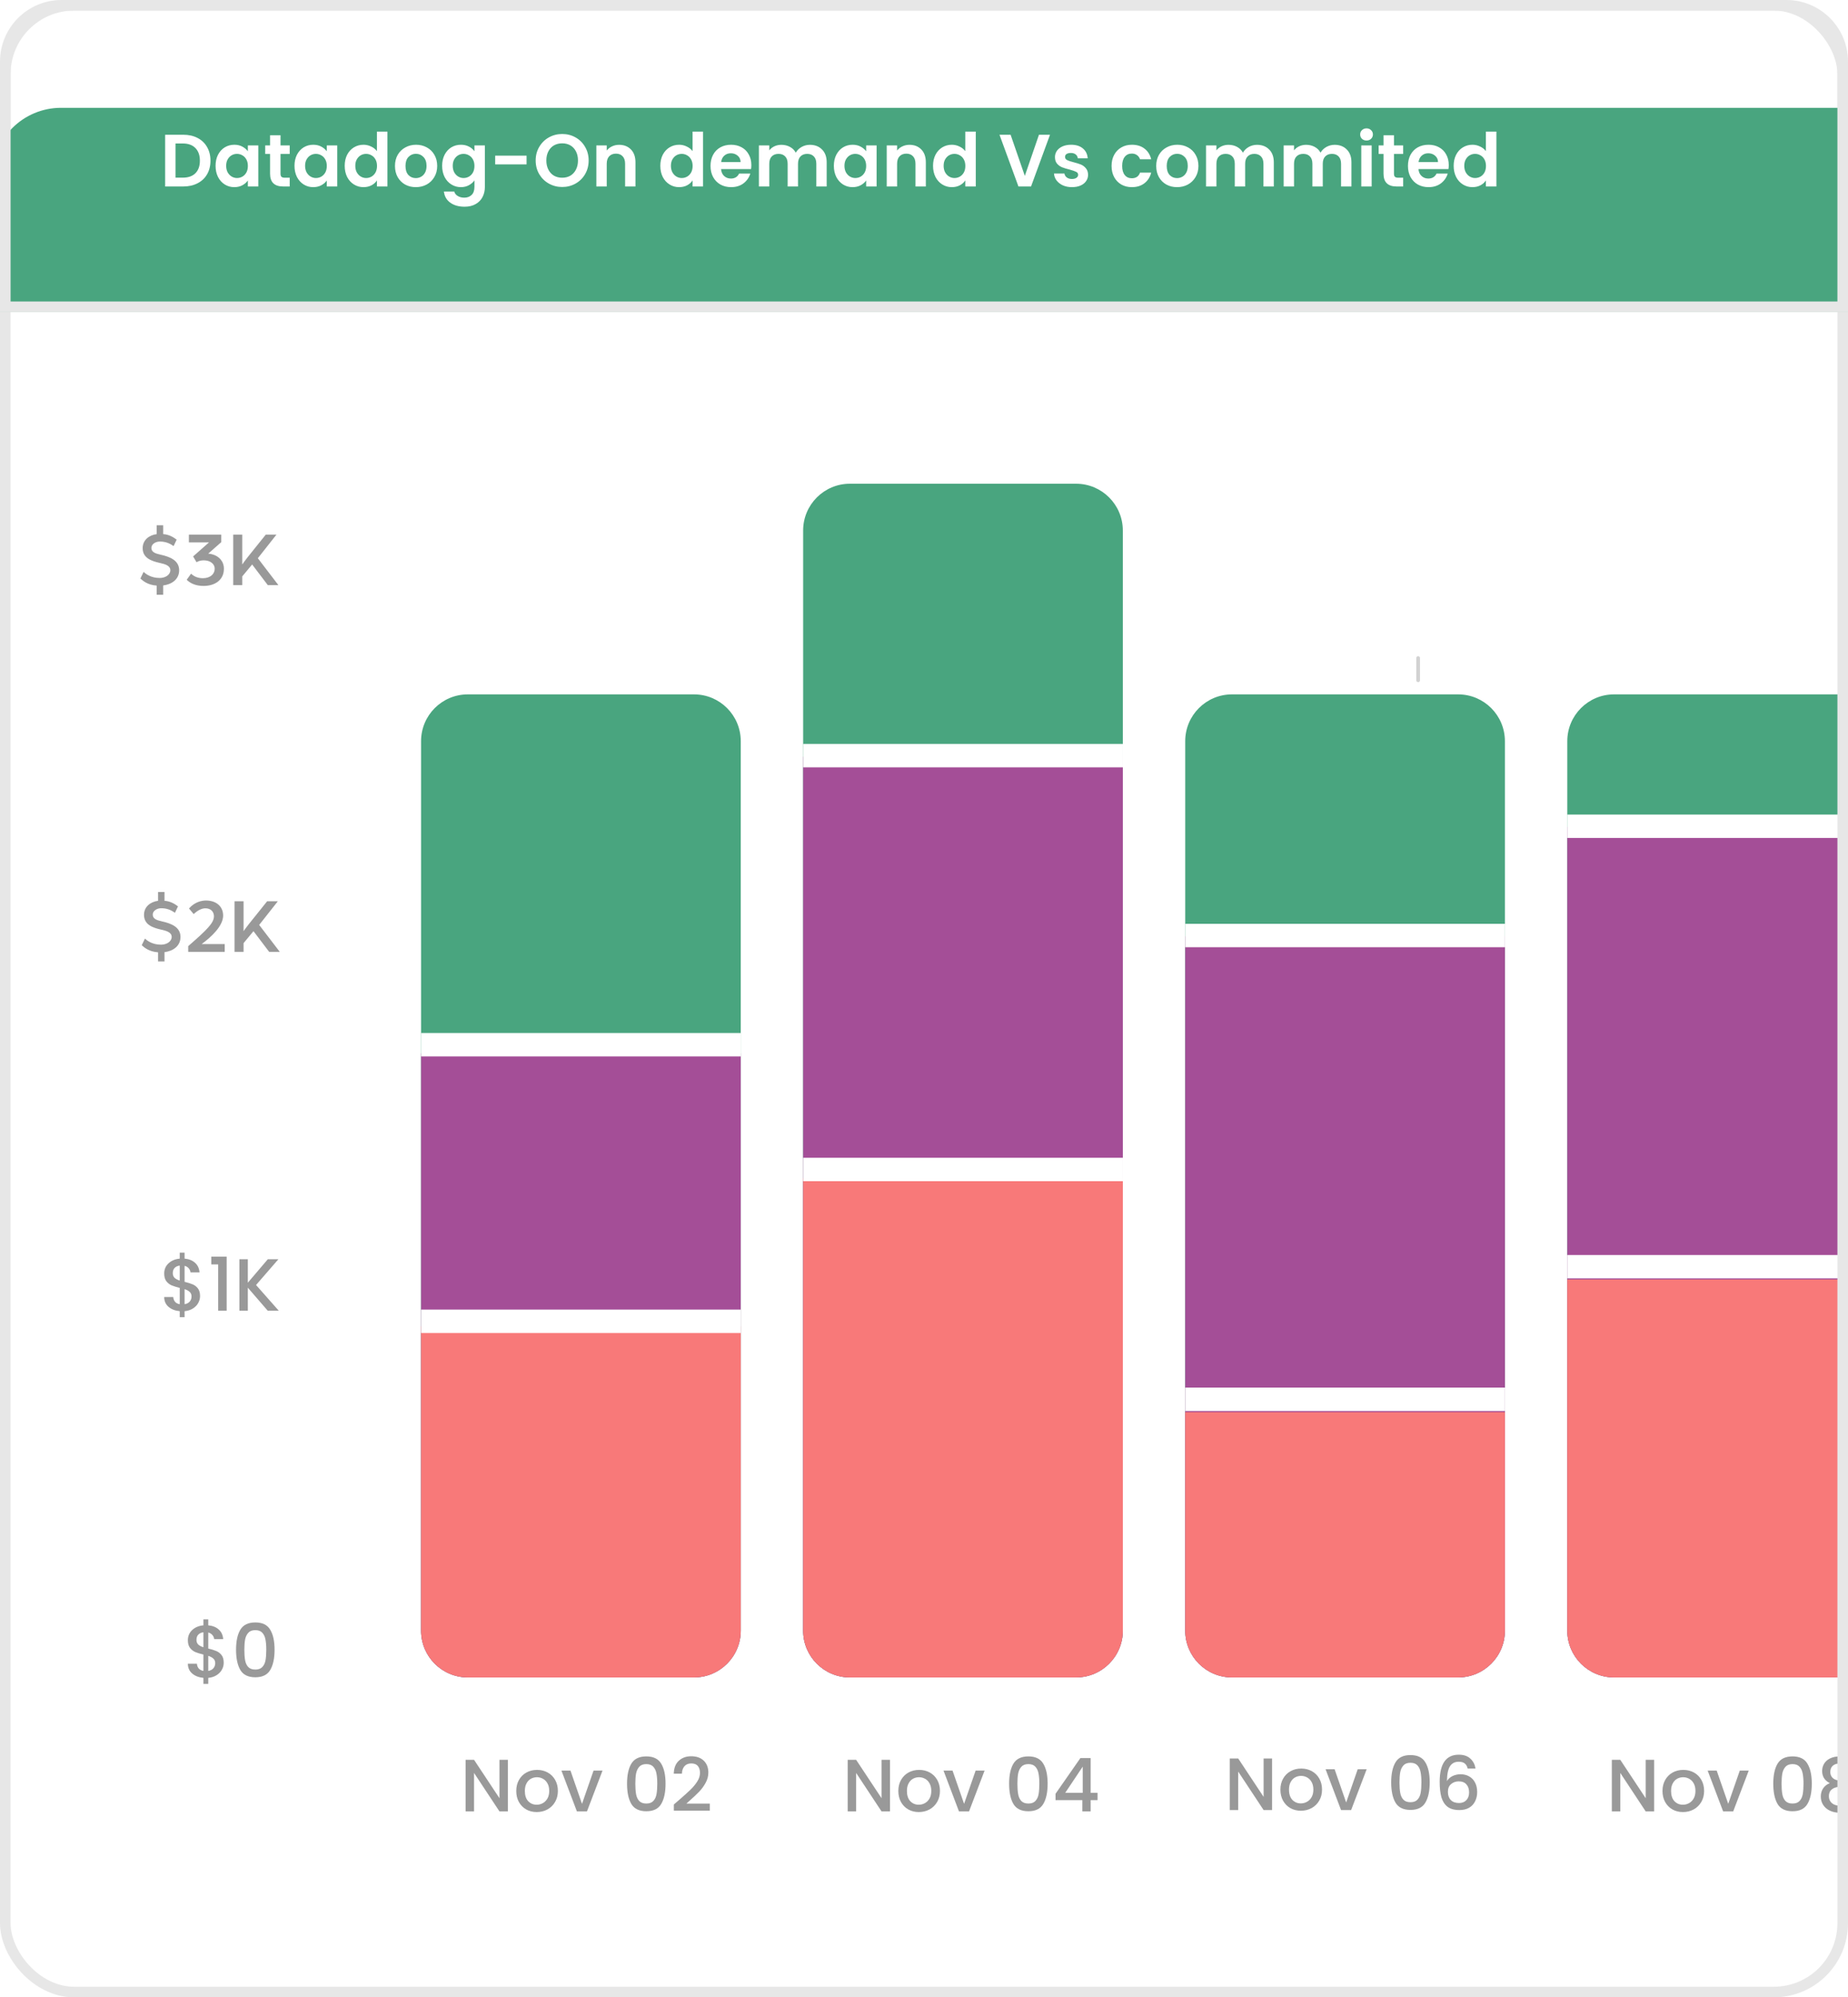
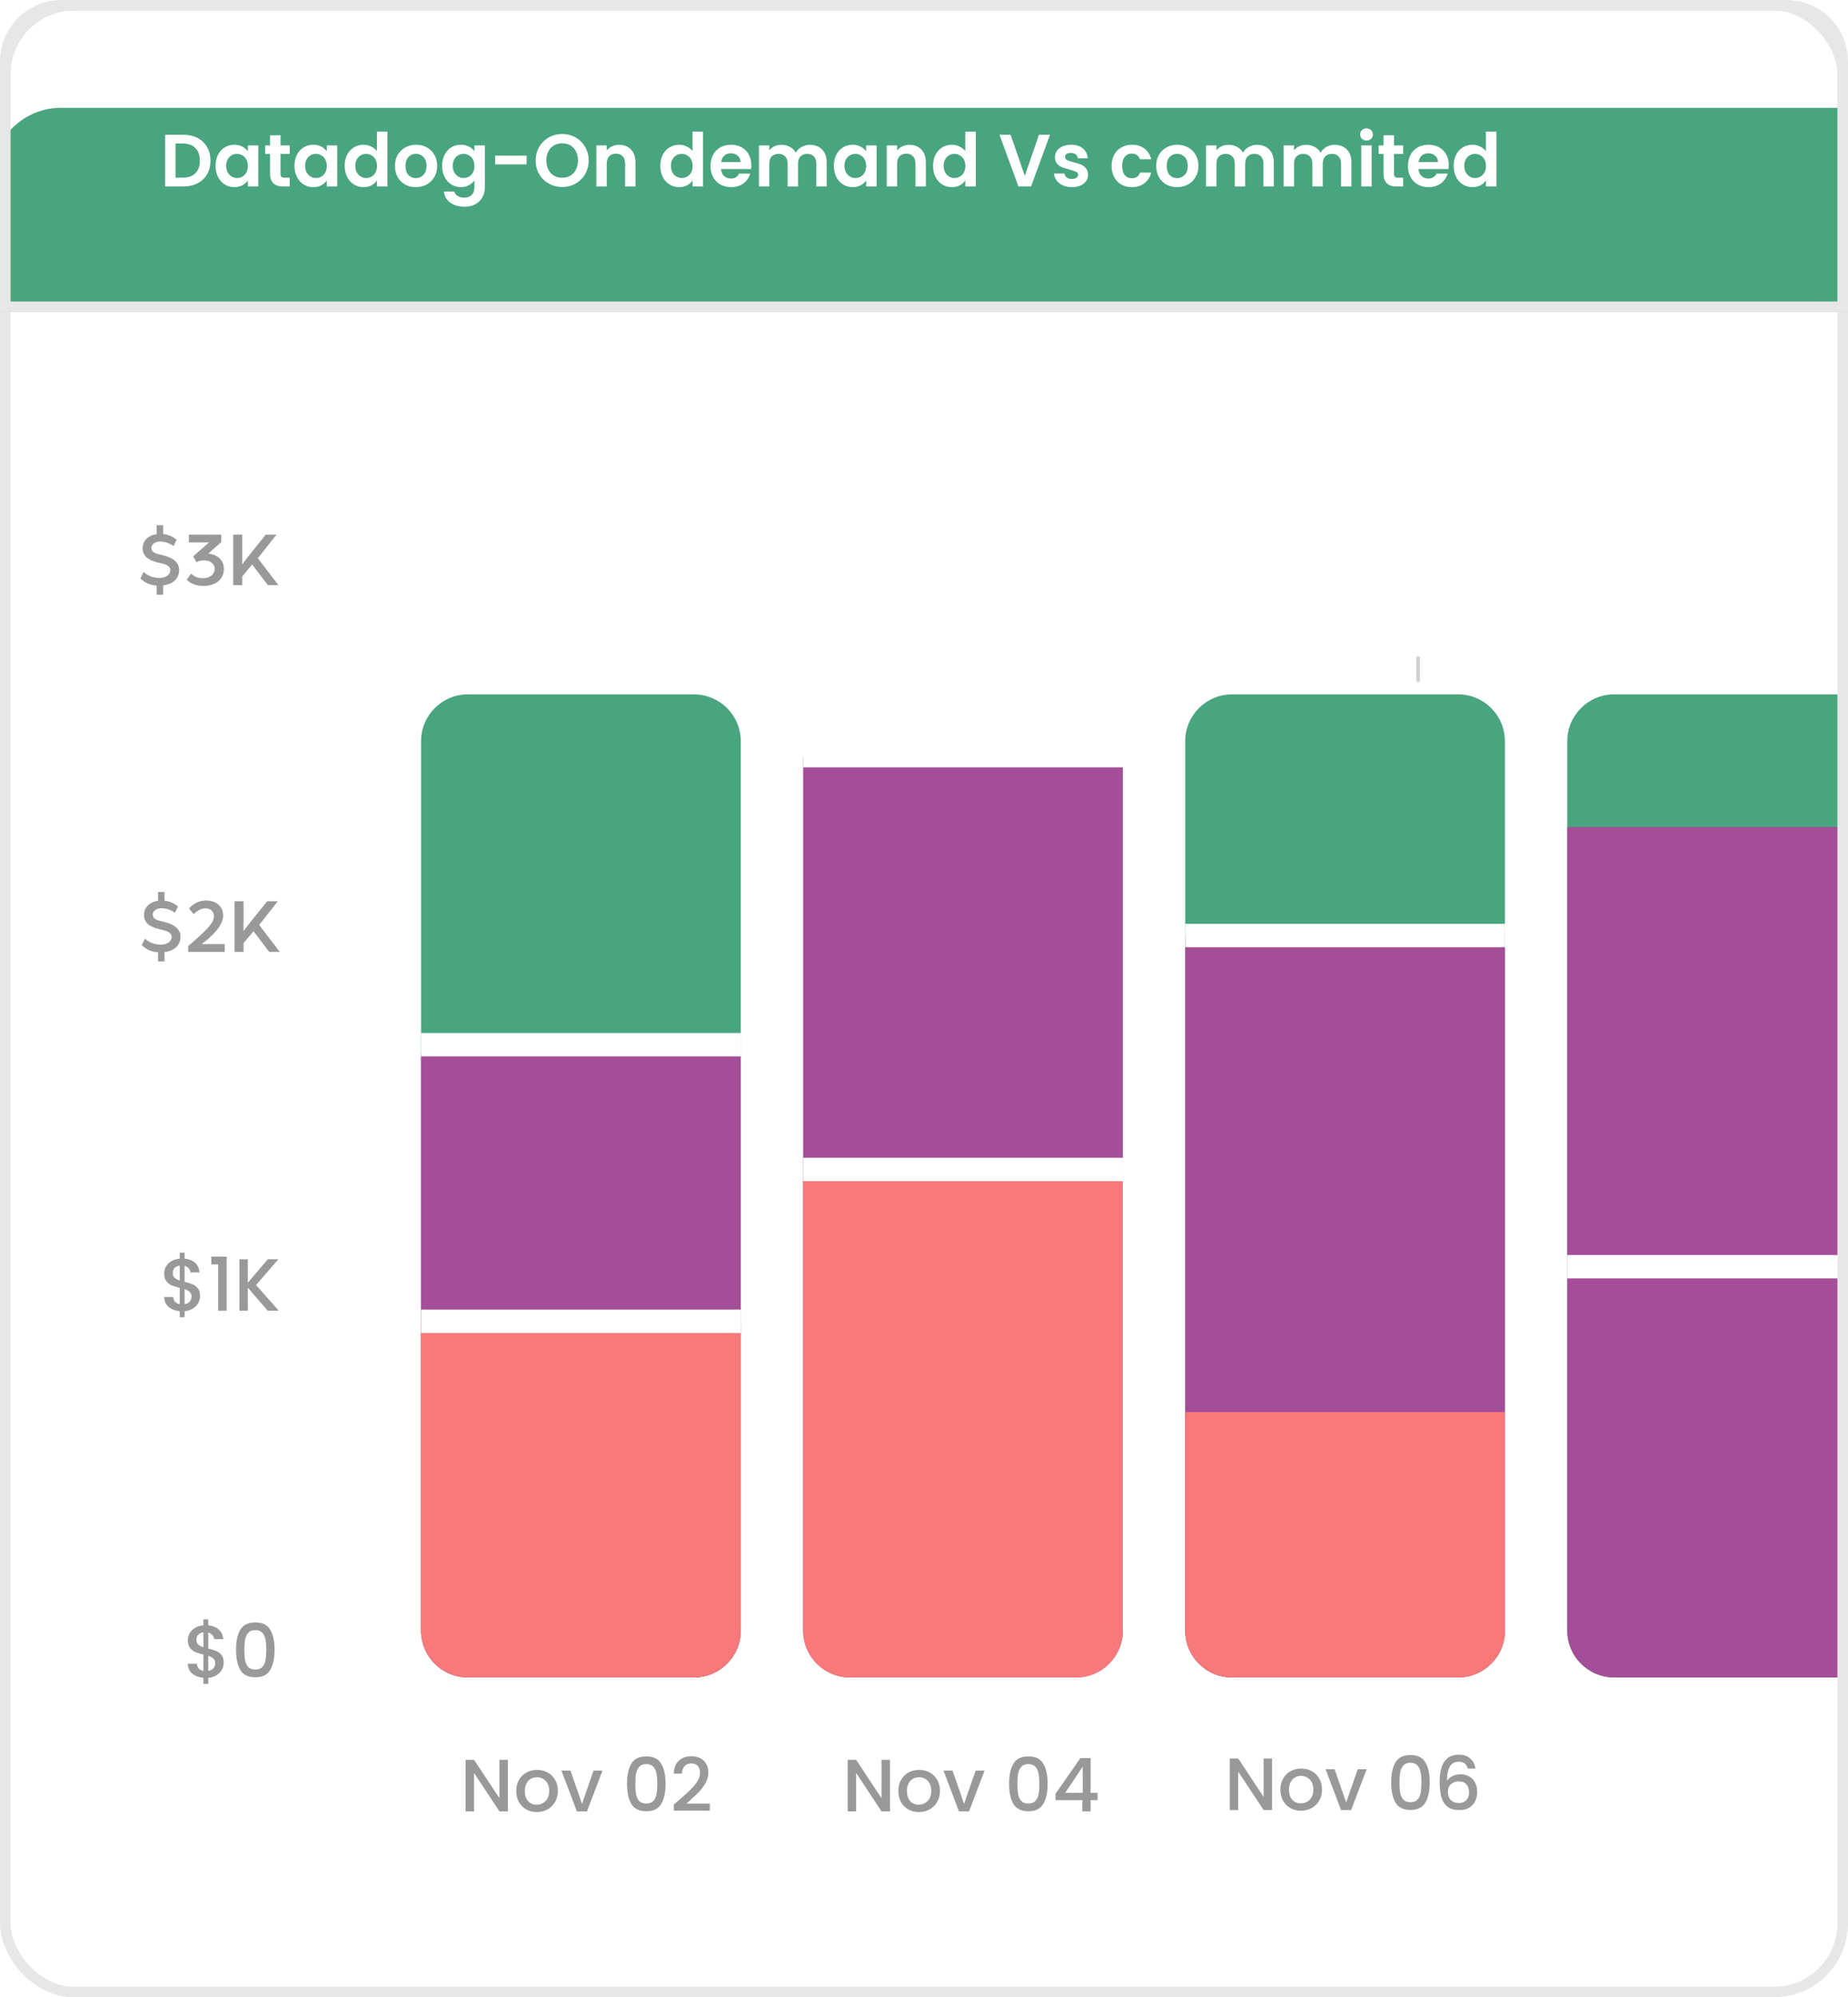
<svg xmlns="http://www.w3.org/2000/svg" width="237" height="256" viewBox="0 0 237 256" fill="none">
  <g clip-path="url(#clip0_11611_222978)">
    <rect width="237" height="256" rx="9.506" fill="white" />
    <path d="M20.268 123.23H21.098V122.04C22.198 121.9 23.148 121.26 23.148 120.09C23.148 118.85 22.008 118.37 20.788 118.1C20.098 117.95 19.588 117.77 19.588 117.23C19.588 116.74 20.128 116.41 20.678 116.41C21.408 116.41 21.948 116.65 22.438 116.99L22.828 116.17C22.388 115.83 21.808 115.5 21.098 115.46V114.33H20.268V115.46C19.318 115.58 18.468 116.2 18.468 117.26C18.468 118.54 19.618 118.92 20.698 119.16C21.328 119.3 22.018 119.49 22.018 120.09C22.018 120.65 21.408 121.08 20.658 121.08C19.568 121.08 18.908 120.6 18.588 120.3L18.178 121.15C18.468 121.41 19.058 121.97 20.268 122.06V123.23ZM24.137 122H28.817V121H25.867C27.107 120.09 28.617 118.68 28.617 117.35C28.617 116.16 27.707 115.42 26.427 115.42C25.927 115.42 25.017 115.56 24.237 116.44L24.837 117.16C25.447 116.59 25.967 116.42 26.337 116.42C27.047 116.42 27.437 116.87 27.437 117.44C27.437 118.3 26.537 119.18 24.137 121.27V122ZM30.079 122H31.239V120.88L32.509 119.35L34.519 122H35.879L33.239 118.55L35.629 115.52H34.259L31.939 118.41C31.659 118.75 31.239 119.35 31.239 119.35V115.52H30.079V122Z" fill="#999999" />
    <path d="M20.096 76.23H20.926V75.04C22.026 74.9 22.976 74.26 22.976 73.09C22.976 71.85 21.836 71.37 20.616 71.1C19.926 70.95 19.416 70.77 19.416 70.23C19.416 69.74 19.956 69.41 20.506 69.41C21.236 69.41 21.776 69.65 22.266 69.99L22.656 69.17C22.216 68.83 21.636 68.5 20.926 68.46V67.33H20.096V68.46C19.146 68.58 18.296 69.2 18.296 70.26C18.296 71.54 19.446 71.92 20.526 72.16C21.156 72.3 21.846 72.49 21.846 73.09C21.846 73.65 21.236 74.08 20.486 74.08C19.396 74.08 18.736 73.6 18.416 73.3L18.006 74.15C18.296 74.41 18.886 74.97 20.096 75.06V76.23ZM26.105 75.1C27.575 75.1 28.715 74.33 28.715 72.9C28.715 71.94 28.085 71.28 27.225 71.05C27.055 71 26.885 70.97 26.705 70.96L28.375 69.49V68.52H24.225V69.52H26.805L24.765 71.32L25.205 72.06C25.475 71.9 25.775 71.82 26.135 71.82C26.995 71.82 27.535 72.3 27.535 72.89C27.535 73.59 26.955 74.11 26.015 74.11C25.505 74.11 24.945 73.96 24.505 73.53L23.945 74.31C24.425 74.79 25.135 75.1 26.105 75.1ZM29.907 75H31.067V73.88L32.337 72.35L34.347 75H35.707L33.067 71.55L35.457 68.52H34.087L31.767 71.41C31.487 71.75 31.067 72.35 31.067 72.35V68.52H29.907V75Z" fill="#999999" />
-     <path d="M25.656 166.119C25.656 166.436 25.577 166.733 25.419 167.012C25.267 167.291 25.039 167.525 24.735 167.715C24.437 167.905 24.082 168.019 23.671 168.057V168.827H23.053V168.057C22.458 168 21.977 167.813 21.609 167.496C21.242 167.18 21.058 166.762 21.058 166.242H22.217C22.236 166.489 22.315 166.695 22.455 166.86C22.594 167.018 22.794 167.12 23.053 167.164V165.074C22.629 164.966 22.284 164.859 22.018 164.751C21.752 164.637 21.524 164.46 21.334 164.219C21.15 163.978 21.058 163.649 21.058 163.231C21.058 162.705 21.242 162.271 21.609 161.929C21.977 161.581 22.458 161.378 23.053 161.321V160.552H23.671V161.321C24.228 161.372 24.675 161.549 25.01 161.853C25.352 162.151 25.545 162.563 25.59 163.088H24.431C24.412 162.892 24.336 162.718 24.203 162.566C24.07 162.408 23.892 162.3 23.671 162.243V164.295C24.095 164.396 24.44 164.504 24.706 164.618C24.972 164.726 25.197 164.9 25.381 165.14C25.564 165.375 25.656 165.701 25.656 166.119ZM22.16 163.174C22.16 163.434 22.236 163.636 22.388 163.782C22.547 163.928 22.768 164.045 23.053 164.133V162.214C22.781 162.246 22.562 162.344 22.398 162.509C22.239 162.674 22.16 162.895 22.16 163.174ZM23.671 167.164C23.949 167.12 24.168 167.009 24.326 166.831C24.485 166.648 24.564 166.429 24.564 166.176C24.564 165.923 24.485 165.726 24.326 165.587C24.174 165.441 23.956 165.324 23.671 165.235V167.164ZM27.095 162.062V161.074H29.07V168H27.978V162.062H27.095ZM34.339 168L31.784 165.045V168H30.701V161.397H31.784V164.409L34.349 161.397H35.707L32.838 164.703L35.755 168H34.339Z" fill="#999999" />
+     <path d="M25.656 166.119C25.656 166.436 25.577 166.733 25.419 167.012C25.267 167.291 25.039 167.525 24.735 167.715C24.437 167.905 24.082 168.019 23.671 168.057V168.827H23.053V168.057C22.458 168 21.977 167.813 21.609 167.496C21.242 167.18 21.058 166.762 21.058 166.242H22.217C22.236 166.489 22.315 166.695 22.455 166.86C22.594 167.018 22.794 167.12 23.053 167.164V165.074C22.629 164.966 22.284 164.859 22.018 164.751C21.752 164.637 21.524 164.46 21.334 164.219C21.15 163.978 21.058 163.649 21.058 163.231C21.058 162.705 21.242 162.271 21.609 161.929C21.977 161.581 22.458 161.378 23.053 161.321V160.552H23.671V161.321C24.228 161.372 24.675 161.549 25.01 161.853C25.352 162.151 25.545 162.563 25.59 163.088H24.431C24.412 162.892 24.336 162.718 24.203 162.566C24.07 162.408 23.892 162.3 23.671 162.243V164.295C24.095 164.396 24.44 164.504 24.706 164.618C24.972 164.726 25.197 164.9 25.381 165.14C25.564 165.375 25.656 165.701 25.656 166.119ZM22.16 163.174C22.16 163.434 22.236 163.636 22.388 163.782C22.547 163.928 22.768 164.045 23.053 164.133V162.214C22.781 162.246 22.562 162.344 22.398 162.509C22.239 162.674 22.16 162.895 22.16 163.174ZM23.671 167.164C23.949 167.12 24.168 167.009 24.326 166.831C24.485 166.648 24.564 166.429 24.564 166.176C24.564 165.923 24.485 165.726 24.326 165.587C24.174 165.441 23.956 165.324 23.671 165.235V167.164ZM27.095 162.062V161.074H29.07V168H27.978V162.062H27.095M34.339 168L31.784 165.045V168H30.701V161.397H31.784V164.409L34.349 161.397H35.707L32.838 164.703L35.755 168H34.339Z" fill="#999999" />
    <path d="M28.692 213.119C28.692 213.436 28.613 213.733 28.455 214.012C28.303 214.291 28.075 214.525 27.771 214.715C27.473 214.905 27.119 215.019 26.707 215.057V215.827H26.089V215.057C25.494 215 25.013 214.813 24.645 214.496C24.278 214.18 24.094 213.762 24.094 213.242H25.253C25.272 213.489 25.352 213.695 25.491 213.86C25.63 214.018 25.83 214.12 26.089 214.164V212.074C25.665 211.966 25.32 211.859 25.054 211.751C24.788 211.637 24.56 211.46 24.37 211.219C24.186 210.978 24.094 210.649 24.094 210.231C24.094 209.705 24.278 209.271 24.645 208.929C25.013 208.581 25.494 208.378 26.089 208.321V207.552H26.707V208.321C27.264 208.372 27.711 208.549 28.046 208.853C28.388 209.151 28.582 209.563 28.626 210.088H27.467C27.448 209.892 27.372 209.718 27.239 209.566C27.106 209.408 26.929 209.3 26.707 209.243V211.295C27.131 211.396 27.476 211.504 27.742 211.618C28.008 211.726 28.233 211.9 28.417 212.14C28.601 212.375 28.692 212.701 28.692 213.119ZM25.196 210.174C25.196 210.434 25.272 210.636 25.424 210.782C25.583 210.928 25.804 211.045 26.089 211.133V209.214C25.817 209.246 25.599 209.344 25.434 209.509C25.276 209.674 25.196 209.895 25.196 210.174ZM26.707 214.164C26.986 214.12 27.204 214.009 27.362 213.831C27.521 213.648 27.6 213.429 27.6 213.176C27.6 212.923 27.521 212.726 27.362 212.587C27.21 212.441 26.992 212.324 26.707 212.235V214.164ZM30.273 211.447C30.273 210.351 30.457 209.496 30.824 208.882C31.198 208.261 31.837 207.951 32.743 207.951C33.649 207.951 34.285 208.261 34.653 208.882C35.026 209.496 35.213 210.351 35.213 211.447C35.213 212.555 35.026 213.423 34.653 214.05C34.285 214.671 33.649 214.981 32.743 214.981C31.837 214.981 31.198 214.671 30.824 214.05C30.457 213.423 30.273 212.555 30.273 211.447ZM34.149 211.447C34.149 210.934 34.114 210.5 34.045 210.145C33.981 209.791 33.848 209.503 33.646 209.281C33.443 209.053 33.142 208.939 32.743 208.939C32.344 208.939 32.043 209.053 31.841 209.281C31.638 209.503 31.502 209.791 31.432 210.145C31.369 210.5 31.337 210.934 31.337 211.447C31.337 211.979 31.369 212.425 31.432 212.786C31.495 213.147 31.628 213.439 31.831 213.66C32.04 213.882 32.344 213.993 32.743 213.993C33.142 213.993 33.443 213.882 33.646 213.66C33.855 213.439 33.991 213.147 34.054 212.786C34.117 212.425 34.149 211.979 34.149 211.447Z" fill="#999999" />
    <line x1="181.871" y1="84.345" x2="181.871" y2="214.13" stroke="url(#paint0_linear_11611_222978)" stroke-width="0.475" stroke-linecap="round" stroke-dasharray="2.85 2.85" />
    <path d="M65.137 232.171H64.054L60.795 227.24V232.171H59.712V225.559H60.795L64.054 230.48V225.559H65.137V232.171ZM68.83 232.256C68.336 232.256 67.889 232.146 67.49 231.924C67.091 231.696 66.778 231.379 66.55 230.974C66.322 230.562 66.208 230.087 66.208 229.549C66.208 229.017 66.325 228.545 66.559 228.133C66.793 227.722 67.113 227.405 67.519 227.183C67.924 226.962 68.377 226.851 68.877 226.851C69.377 226.851 69.83 226.962 70.236 227.183C70.641 227.405 70.961 227.722 71.195 228.133C71.43 228.545 71.547 229.017 71.547 229.549C71.547 230.081 71.426 230.553 71.186 230.964C70.945 231.376 70.616 231.696 70.198 231.924C69.786 232.146 69.33 232.256 68.83 232.256ZM68.83 231.316C69.108 231.316 69.368 231.249 69.609 231.116C69.856 230.983 70.055 230.784 70.207 230.518C70.359 230.252 70.435 229.929 70.435 229.549C70.435 229.169 70.362 228.849 70.217 228.589C70.071 228.323 69.878 228.124 69.637 227.991C69.397 227.858 69.137 227.791 68.858 227.791C68.579 227.791 68.32 227.858 68.079 227.991C67.845 228.124 67.658 228.323 67.519 228.589C67.379 228.849 67.31 229.169 67.31 229.549C67.31 230.113 67.452 230.55 67.737 230.86C68.028 231.164 68.393 231.316 68.83 231.316ZM74.641 231.202L76.123 226.936H77.272L75.277 232.171H73.985L72 226.936H73.159L74.641 231.202ZM80.416 228.618C80.416 227.522 80.6 226.667 80.967 226.053C81.341 225.432 81.981 225.122 82.886 225.122C83.792 225.122 84.428 225.432 84.796 226.053C85.169 226.667 85.356 227.522 85.356 228.618C85.356 229.726 85.169 230.594 84.796 231.221C84.428 231.842 83.792 232.152 82.886 232.152C81.981 232.152 81.341 231.842 80.967 231.221C80.6 230.594 80.416 229.726 80.416 228.618ZM84.292 228.618C84.292 228.105 84.257 227.671 84.188 227.316C84.124 226.962 83.991 226.674 83.789 226.452C83.586 226.224 83.285 226.11 82.886 226.11C82.487 226.11 82.186 226.224 81.984 226.452C81.781 226.674 81.645 226.962 81.575 227.316C81.512 227.671 81.48 228.105 81.48 228.618C81.48 229.15 81.512 229.596 81.575 229.957C81.638 230.318 81.772 230.61 81.974 230.831C82.183 231.053 82.487 231.164 82.886 231.164C83.285 231.164 83.586 231.053 83.789 230.831C83.998 230.61 84.134 230.318 84.197 229.957C84.26 229.596 84.292 229.15 84.292 228.618ZM87.101 230.698C87.709 230.173 88.187 229.742 88.535 229.406C88.89 229.064 89.184 228.71 89.419 228.342C89.653 227.975 89.77 227.608 89.77 227.24C89.77 226.86 89.678 226.563 89.495 226.347C89.317 226.132 89.035 226.024 88.649 226.024C88.275 226.024 87.984 226.145 87.775 226.385C87.573 226.62 87.465 226.936 87.452 227.335H86.407C86.426 226.613 86.641 226.062 87.053 225.682C87.471 225.296 88 225.103 88.64 225.103C89.33 225.103 89.868 225.293 90.255 225.673C90.647 226.053 90.844 226.56 90.844 227.193C90.844 227.649 90.727 228.089 90.492 228.513C90.264 228.931 89.989 229.308 89.666 229.644C89.349 229.973 88.944 230.356 88.45 230.793L88.022 231.173H91.034V232.076H86.417V231.287L87.101 230.698Z" fill="#999999" />
    <path d="M163.137 232H162.054L158.796 227.069V232H157.713V225.388H158.796L162.054 230.309V225.388H163.137V232ZM166.83 232.086C166.336 232.086 165.889 231.975 165.49 231.753C165.091 231.525 164.778 231.208 164.55 230.803C164.322 230.391 164.208 229.916 164.208 229.378C164.208 228.846 164.325 228.374 164.559 227.962C164.794 227.551 165.113 227.234 165.519 227.012C165.924 226.791 166.377 226.68 166.877 226.68C167.378 226.68 167.83 226.791 168.236 227.012C168.641 227.234 168.961 227.551 169.195 227.962C169.43 228.374 169.547 228.846 169.547 229.378C169.547 229.91 169.426 230.382 169.186 230.793C168.945 231.205 168.616 231.525 168.198 231.753C167.786 231.975 167.33 232.086 166.83 232.086ZM166.83 231.145C167.108 231.145 167.368 231.078 167.609 230.945C167.856 230.812 168.055 230.613 168.207 230.347C168.359 230.081 168.435 229.758 168.435 229.378C168.435 228.998 168.362 228.678 168.217 228.418C168.071 228.152 167.878 227.953 167.637 227.82C167.397 227.687 167.137 227.62 166.858 227.62C166.58 227.62 166.32 227.687 166.079 227.82C165.845 227.953 165.658 228.152 165.519 228.418C165.379 228.678 165.31 228.998 165.31 229.378C165.31 229.942 165.452 230.379 165.737 230.689C166.029 230.993 166.393 231.145 166.83 231.145ZM172.641 231.031L174.123 226.766H175.272L173.277 232H171.985L170 226.766H171.159L172.641 231.031ZM178.416 228.447C178.416 227.351 178.6 226.496 178.967 225.882C179.341 225.261 179.981 224.951 180.886 224.951C181.792 224.951 182.428 225.261 182.796 225.882C183.169 226.496 183.356 227.351 183.356 228.447C183.356 229.555 183.169 230.423 182.796 231.05C182.428 231.671 181.792 231.981 180.886 231.981C179.981 231.981 179.341 231.671 178.967 231.05C178.6 230.423 178.416 229.555 178.416 228.447ZM182.292 228.447C182.292 227.934 182.257 227.5 182.188 227.145C182.124 226.791 181.991 226.503 181.789 226.281C181.586 226.053 181.285 225.939 180.886 225.939C180.487 225.939 180.186 226.053 179.984 226.281C179.781 226.503 179.645 226.791 179.575 227.145C179.512 227.5 179.48 227.934 179.48 228.447C179.48 228.979 179.512 229.425 179.575 229.786C179.639 230.147 179.772 230.439 179.974 230.66C180.183 230.882 180.487 230.993 180.886 230.993C181.285 230.993 181.586 230.882 181.789 230.66C181.998 230.439 182.134 230.147 182.197 229.786C182.261 229.425 182.292 228.979 182.292 228.447ZM188.226 226.68C188.156 226.389 188.03 226.17 187.846 226.024C187.662 225.879 187.406 225.806 187.077 225.806C186.576 225.806 186.203 225.999 185.956 226.385C185.709 226.765 185.579 227.399 185.566 228.285C185.731 228.007 185.971 227.791 186.288 227.639C186.605 227.487 186.947 227.411 187.314 227.411C187.732 227.411 188.099 227.503 188.416 227.687C188.739 227.864 188.989 228.124 189.167 228.466C189.35 228.808 189.442 229.216 189.442 229.691C189.442 230.135 189.353 230.531 189.176 230.879C189.005 231.227 188.749 231.503 188.407 231.705C188.065 231.902 187.653 232 187.172 232C186.519 232 186.006 231.857 185.633 231.572C185.265 231.281 185.006 230.873 184.854 230.347C184.708 229.821 184.635 229.166 184.635 228.38C184.635 226.062 185.452 224.903 187.086 224.903C187.719 224.903 188.217 225.074 188.578 225.416C188.945 225.758 189.16 226.18 189.224 226.68H188.226ZM187.077 228.323C186.69 228.323 186.361 228.441 186.089 228.675C185.823 228.903 185.69 229.235 185.69 229.672C185.69 230.109 185.813 230.458 186.06 230.717C186.313 230.971 186.665 231.097 187.115 231.097C187.514 231.097 187.827 230.974 188.055 230.727C188.289 230.48 188.407 230.151 188.407 229.739C188.407 229.308 188.293 228.966 188.065 228.713C187.843 228.453 187.514 228.323 187.077 228.323Z" fill="#999999" />
    <path d="M114.137 232.171H113.054L109.796 227.24V232.171H108.713V225.559H109.796L113.054 230.48V225.559H114.137V232.171ZM117.83 232.256C117.336 232.256 116.889 232.146 116.49 231.924C116.091 231.696 115.778 231.379 115.55 230.974C115.322 230.562 115.208 230.087 115.208 229.549C115.208 229.017 115.325 228.545 115.559 228.133C115.794 227.722 116.113 227.405 116.519 227.183C116.924 226.962 117.377 226.851 117.877 226.851C118.378 226.851 118.83 226.962 119.236 227.183C119.641 227.405 119.961 227.722 120.195 228.133C120.43 228.545 120.547 229.017 120.547 229.549C120.547 230.081 120.426 230.553 120.186 230.964C119.945 231.376 119.616 231.696 119.198 231.924C118.786 232.146 118.33 232.256 117.83 232.256ZM117.83 231.316C118.108 231.316 118.368 231.249 118.609 231.116C118.856 230.983 119.055 230.784 119.207 230.518C119.359 230.252 119.435 229.929 119.435 229.549C119.435 229.169 119.362 228.849 119.217 228.589C119.071 228.323 118.878 228.124 118.637 227.991C118.397 227.858 118.137 227.791 117.858 227.791C117.58 227.791 117.32 227.858 117.079 227.991C116.845 228.124 116.658 228.323 116.519 228.589C116.379 228.849 116.31 229.169 116.31 229.549C116.31 230.113 116.452 230.55 116.737 230.86C117.029 231.164 117.393 231.316 117.83 231.316ZM123.641 231.202L125.123 226.936H126.272L124.277 232.171H122.985L121 226.936H122.159L123.641 231.202ZM129.416 228.618C129.416 227.522 129.6 226.667 129.967 226.053C130.341 225.432 130.981 225.122 131.886 225.122C132.792 225.122 133.428 225.432 133.796 226.053C134.169 226.667 134.356 227.522 134.356 228.618C134.356 229.726 134.169 230.594 133.796 231.221C133.428 231.842 132.792 232.152 131.886 232.152C130.981 232.152 130.341 231.842 129.967 231.221C129.6 230.594 129.416 229.726 129.416 228.618ZM133.292 228.618C133.292 228.105 133.257 227.671 133.188 227.316C133.124 226.962 132.991 226.674 132.789 226.452C132.586 226.224 132.285 226.11 131.886 226.11C131.487 226.11 131.186 226.224 130.984 226.452C130.781 226.674 130.645 226.962 130.575 227.316C130.512 227.671 130.48 228.105 130.48 228.618C130.48 229.15 130.512 229.596 130.575 229.957C130.639 230.318 130.772 230.61 130.974 230.831C131.183 231.053 131.487 231.164 131.886 231.164C132.285 231.164 132.586 231.053 132.789 230.831C132.998 230.61 133.134 230.318 133.197 229.957C133.261 229.596 133.292 229.15 133.292 228.618ZM135.369 230.727V229.91L138.561 225.331H139.872V229.786H140.756V230.727H139.872V232.171H138.808V230.727H135.369ZM138.856 226.433L136.614 229.786H138.856V226.433Z" fill="#999999" />
-     <path d="M212.137 232.171H211.054L207.796 227.24V232.171H206.713V225.559H207.796L211.054 230.48V225.559H212.137V232.171ZM215.83 232.256C215.336 232.256 214.889 232.146 214.49 231.924C214.091 231.696 213.778 231.379 213.55 230.974C213.322 230.562 213.208 230.087 213.208 229.549C213.208 229.017 213.325 228.545 213.559 228.133C213.794 227.722 214.113 227.405 214.519 227.183C214.924 226.962 215.377 226.851 215.877 226.851C216.378 226.851 216.83 226.962 217.236 227.183C217.641 227.405 217.961 227.722 218.195 228.133C218.43 228.545 218.547 229.017 218.547 229.549C218.547 230.081 218.426 230.553 218.186 230.964C217.945 231.376 217.616 231.696 217.198 231.924C216.786 232.146 216.33 232.256 215.83 232.256ZM215.83 231.316C216.108 231.316 216.368 231.249 216.609 231.116C216.856 230.983 217.055 230.784 217.207 230.518C217.359 230.252 217.435 229.929 217.435 229.549C217.435 229.169 217.362 228.849 217.217 228.589C217.071 228.323 216.878 228.124 216.637 227.991C216.397 227.858 216.137 227.791 215.858 227.791C215.58 227.791 215.32 227.858 215.079 227.991C214.845 228.124 214.658 228.323 214.519 228.589C214.379 228.849 214.31 229.169 214.31 229.549C214.31 230.113 214.452 230.55 214.737 230.86C215.029 231.164 215.393 231.316 215.83 231.316ZM221.641 231.202L223.123 226.936H224.272L222.277 232.171H220.985L219 226.936H220.159L221.641 231.202ZM227.416 228.618C227.416 227.522 227.6 226.667 227.967 226.053C228.341 225.432 228.981 225.122 229.886 225.122C230.792 225.122 231.428 225.432 231.796 226.053C232.169 226.667 232.356 227.522 232.356 228.618C232.356 229.726 232.169 230.594 231.796 231.221C231.428 231.842 230.792 232.152 229.886 232.152C228.981 232.152 228.341 231.842 227.967 231.221C227.6 230.594 227.416 229.726 227.416 228.618ZM231.292 228.618C231.292 228.105 231.257 227.671 231.188 227.316C231.124 226.962 230.991 226.674 230.789 226.452C230.586 226.224 230.285 226.11 229.886 226.11C229.487 226.11 229.186 226.224 228.984 226.452C228.781 226.674 228.645 226.962 228.575 227.316C228.512 227.671 228.48 228.105 228.48 228.618C228.48 229.15 228.512 229.596 228.575 229.957C228.639 230.318 228.772 230.61 228.974 230.831C229.183 231.053 229.487 231.164 229.886 231.164C230.285 231.164 230.586 231.053 230.789 230.831C230.998 230.61 231.134 230.318 231.197 229.957C231.261 229.596 231.292 229.15 231.292 228.618ZM234.671 228.551C234.012 228.222 233.683 227.703 233.683 226.993C233.683 226.651 233.768 226.338 233.939 226.053C234.11 225.768 234.367 225.543 234.709 225.378C235.051 225.207 235.469 225.122 235.963 225.122C236.45 225.122 236.865 225.207 237.207 225.378C237.555 225.543 237.815 225.768 237.986 226.053C238.157 226.338 238.243 226.651 238.243 226.993C238.243 227.348 238.151 227.662 237.967 227.934C237.79 228.2 237.552 228.406 237.255 228.551C237.616 228.684 237.901 228.903 238.11 229.207C238.319 229.505 238.423 229.856 238.423 230.261C238.423 230.673 238.319 231.037 238.11 231.354C237.901 231.671 237.609 231.914 237.236 232.085C236.862 232.256 236.438 232.342 235.963 232.342C235.488 232.342 235.063 232.256 234.69 232.085C234.322 231.914 234.034 231.671 233.825 231.354C233.616 231.037 233.512 230.673 233.512 230.261C233.512 229.85 233.616 229.495 233.825 229.197C234.034 228.9 234.316 228.684 234.671 228.551ZM237.207 227.126C237.207 226.772 237.096 226.499 236.875 226.309C236.653 226.119 236.349 226.024 235.963 226.024C235.583 226.024 235.282 226.119 235.06 226.309C234.838 226.499 234.728 226.775 234.728 227.136C234.728 227.453 234.842 227.712 235.07 227.915C235.304 228.111 235.602 228.209 235.963 228.209C236.324 228.209 236.621 228.108 236.856 227.905C237.09 227.703 237.207 227.443 237.207 227.126ZM235.963 229.026C235.545 229.026 235.203 229.131 234.937 229.34C234.677 229.543 234.547 229.837 234.547 230.223C234.547 230.584 234.674 230.879 234.927 231.107C235.18 231.329 235.526 231.439 235.963 231.439C236.393 231.439 236.732 231.325 236.979 231.097C237.232 230.869 237.359 230.578 237.359 230.223C237.359 229.843 237.229 229.549 236.97 229.34C236.716 229.131 236.381 229.026 235.963 229.026Z" fill="#999999" />
    <path d="M54 94.999C54 91.685 56.686 88.999 60 88.999L88.999 88.999C92.313 88.999 94.999 91.685 94.999 94.999L94.999 208.998C94.999 212.312 92.313 214.998 88.999 214.998L60 214.998C56.686 214.998 54 212.312 54 208.998L54 94.999Z" fill="#49A57F" />
    <path d="M54 135L95 135L95 209C95 212.314 92.314 215 89 215L60 215C56.686 215 54 212.314 54 209L54 135Z" fill="#A44E97" />
    <path d="M54 170L95 170L95 209C95 212.314 92.314 215 89 215L60 215C56.686 215 54 212.314 54 209L54 170Z" fill="#F87979" />
    <line x1="54" y1="169.354" x2="94.999" y2="169.354" stroke="white" stroke-width="3" />
    <line x1="54" y1="133.905" x2="94.999" y2="133.905" stroke="white" stroke-width="3" />
    <path d="M201 94.999C201 91.685 203.686 88.999 207 88.999L235.999 88.999C239.313 88.999 241.999 91.685 241.999 94.999L241.999 208.998C241.999 212.312 239.313 214.998 235.999 214.998L207 214.998C203.686 214.998 201 212.312 201 208.998L201 94.999Z" fill="#49A57F" />
    <path d="M201 106L242 106L242 209C242 212.314 239.314 215 236 215L207 215C203.686 215 201 212.314 201 209L201 106Z" fill="#A44E97" />
-     <path d="M201 164L242 164L242 209C242 212.314 239.314 215 236 215L207 215C203.686 215 201 212.314 201 209L201 164Z" fill="#F87979" />
    <line x1="201" y1="162.354" x2="241.999" y2="162.354" stroke="white" stroke-width="3" />
-     <line x1="201" y1="105.905" x2="241.999" y2="105.905" stroke="white" stroke-width="3" />
-     <path d="M103 68C103 64.686 105.686 62 109 62L137.999 62C141.313 62 143.999 64.686 143.999 68L143.999 208.998C143.999 212.312 141.313 214.998 137.999 214.998L109 214.998C105.686 214.998 103 212.312 103 208.998L103 68Z" fill="#49A57F" />
    <path d="M103 97L144 97L144 209C144 212.314 141.314 215 138 215L109 215C105.686 215 103 212.314 103 209L103 97Z" fill="#A44E97" />
    <path d="M103 151L144 151L144 209C144 212.314 141.314 215 138 215L109 215C105.686 215 103 212.314 103 209L103 151Z" fill="#F87979" />
    <line x1="103" y1="149.894" x2="143.999" y2="149.894" stroke="white" stroke-width="3" />
    <line x1="103" y1="96.85" x2="143.999" y2="96.85" stroke="white" stroke-width="3" />
    <path d="M152 94.999C152 91.685 154.686 88.999 158 88.999L186.999 88.999C190.313 88.999 192.999 91.685 192.999 94.999L192.999 208.998C192.999 212.312 190.313 214.998 186.999 214.998L158 214.998C154.686 214.998 152 212.312 152 208.998L152 94.999Z" fill="#49A57F" />
    <path d="M152 120L193 120L193 209C193 212.314 190.314 215 187 215L158 215C154.686 215 152 212.314 152 209L152 120Z" fill="#A44E97" />
    <path d="M152 181L193 181L193 209C193 212.314 190.314 215 187 215L158 215C154.686 215 152 212.314 152 209L152 181Z" fill="#F87979" />
-     <line x1="152" y1="179.354" x2="192.999" y2="179.354" stroke="white" stroke-width="3" />
    <line x1="152" y1="119.905" x2="192.999" y2="119.905" stroke="white" stroke-width="3" />
  </g>
  <rect x="0.679" y="0.679" width="235.642" height="254.642" rx="8.827" stroke="#E7E7E7" stroke-width="1.358" />
  <g clip-path="url(#clip1_11611_222978)">
    <g filter="url(#filter0_dd_11611_222978)">
      <path d="M-1 8.827C-1 3.952 2.952 0 7.827 0H300.173C305.048 0 309 3.952 309 8.827V248.173C309 253.048 305.048 257 300.173 257H7.827C2.952 257 -1 253.048 -1 248.173V8.827Z" fill="#49A57F" />
    </g>
  </g>
  <path d="M0.679 7.897C0.679 3.911 3.911 0.679 7.897 0.679H229.103C233.089 0.679 236.321 3.911 236.321 7.897V39.321H0.679V7.897Z" stroke="#E7E7E7" stroke-width="1.358" />
  <path d="M23.497 17.27C24.194 17.27 24.805 17.407 25.33 17.679C25.862 17.951 26.271 18.341 26.556 18.847C26.847 19.348 26.993 19.93 26.993 20.595C26.993 21.26 26.847 21.843 26.556 22.343C26.271 22.837 25.862 23.221 25.33 23.493C24.805 23.765 24.194 23.901 23.497 23.901H21.179V17.27H23.497ZM23.449 22.771C24.146 22.771 24.684 22.581 25.064 22.201C25.444 21.821 25.634 21.286 25.634 20.595C25.634 19.905 25.444 19.367 25.064 18.98C24.684 18.588 24.146 18.391 23.449 18.391H22.509V22.771H23.449ZM27.646 21.251C27.646 20.719 27.751 20.247 27.96 19.835C28.175 19.424 28.463 19.107 28.825 18.885C29.192 18.664 29.6 18.553 30.05 18.553C30.443 18.553 30.785 18.632 31.076 18.79C31.374 18.949 31.611 19.148 31.788 19.389V18.638H33.128V23.901H31.788V23.132C31.617 23.379 31.38 23.585 31.076 23.749C30.778 23.908 30.433 23.987 30.041 23.987C29.597 23.987 29.192 23.873 28.825 23.645C28.463 23.417 28.175 23.097 27.96 22.685C27.751 22.267 27.646 21.789 27.646 21.251ZM31.788 21.27C31.788 20.947 31.725 20.671 31.599 20.443C31.472 20.209 31.301 20.032 31.085 19.911C30.87 19.785 30.639 19.721 30.392 19.721C30.145 19.721 29.917 19.782 29.708 19.902C29.499 20.022 29.328 20.2 29.195 20.434C29.068 20.662 29.005 20.934 29.005 21.251C29.005 21.567 29.068 21.846 29.195 22.087C29.328 22.321 29.499 22.502 29.708 22.628C29.923 22.755 30.151 22.818 30.392 22.818C30.639 22.818 30.87 22.758 31.085 22.638C31.301 22.511 31.472 22.334 31.599 22.106C31.725 21.872 31.788 21.593 31.788 21.27ZM35.975 19.731V22.277C35.975 22.454 36.017 22.584 36.099 22.666C36.188 22.742 36.333 22.78 36.536 22.78H37.154V23.901H36.318C35.197 23.901 34.636 23.357 34.636 22.267V19.731H34.009V18.638H34.636V17.337H35.975V18.638H37.154V19.731H35.975ZM37.768 21.251C37.768 20.719 37.873 20.247 38.082 19.835C38.297 19.424 38.585 19.107 38.946 18.885C39.313 18.664 39.722 18.553 40.172 18.553C40.564 18.553 40.906 18.632 41.198 18.79C41.495 18.949 41.733 19.148 41.91 19.389V18.638H43.25V23.901H41.91V23.132C41.739 23.379 41.502 23.585 41.198 23.749C40.9 23.908 40.555 23.987 40.162 23.987C39.719 23.987 39.313 23.873 38.946 23.645C38.585 23.417 38.297 23.097 38.082 22.685C37.873 22.267 37.768 21.789 37.768 21.251ZM41.91 21.27C41.91 20.947 41.847 20.671 41.72 20.443C41.593 20.209 41.422 20.032 41.207 19.911C40.992 19.785 40.761 19.721 40.514 19.721C40.267 19.721 40.039 19.782 39.83 19.902C39.621 20.022 39.45 20.2 39.317 20.434C39.19 20.662 39.127 20.934 39.127 21.251C39.127 21.567 39.19 21.846 39.317 22.087C39.45 22.321 39.621 22.502 39.83 22.628C40.045 22.755 40.273 22.818 40.514 22.818C40.761 22.818 40.992 22.758 41.207 22.638C41.422 22.511 41.593 22.334 41.72 22.106C41.847 21.872 41.91 21.593 41.91 21.27ZM44.207 21.251C44.207 20.719 44.311 20.247 44.52 19.835C44.735 19.424 45.027 19.107 45.394 18.885C45.761 18.664 46.17 18.553 46.62 18.553C46.962 18.553 47.288 18.629 47.598 18.781C47.908 18.927 48.155 19.123 48.339 19.37V16.871H49.688V23.901H48.339V23.122C48.174 23.382 47.943 23.591 47.646 23.749C47.348 23.908 47.003 23.987 46.61 23.987C46.167 23.987 45.761 23.873 45.394 23.645C45.027 23.417 44.735 23.097 44.52 22.685C44.311 22.267 44.207 21.789 44.207 21.251ZM48.349 21.27C48.349 20.947 48.285 20.671 48.159 20.443C48.032 20.209 47.861 20.032 47.646 19.911C47.43 19.785 47.199 19.721 46.952 19.721C46.705 19.721 46.477 19.782 46.268 19.902C46.059 20.022 45.888 20.2 45.755 20.434C45.628 20.662 45.565 20.934 45.565 21.251C45.565 21.567 45.628 21.846 45.755 22.087C45.888 22.321 46.059 22.502 46.268 22.628C46.483 22.755 46.711 22.818 46.952 22.818C47.199 22.818 47.43 22.758 47.646 22.638C47.861 22.511 48.032 22.334 48.159 22.106C48.285 21.872 48.349 21.593 48.349 21.27ZM53.324 23.987C52.817 23.987 52.361 23.876 51.956 23.654C51.551 23.426 51.231 23.107 50.996 22.695C50.769 22.283 50.654 21.808 50.654 21.27C50.654 20.732 50.772 20.256 51.006 19.845C51.247 19.433 51.573 19.116 51.984 18.895C52.396 18.667 52.855 18.553 53.362 18.553C53.869 18.553 54.328 18.667 54.739 18.895C55.151 19.116 55.474 19.433 55.709 19.845C55.949 20.256 56.069 20.732 56.069 21.27C56.069 21.808 55.946 22.283 55.699 22.695C55.458 23.107 55.129 23.426 54.711 23.654C54.299 23.876 53.837 23.987 53.324 23.987ZM53.324 22.828C53.565 22.828 53.789 22.771 53.998 22.657C54.214 22.537 54.385 22.359 54.511 22.125C54.638 21.89 54.702 21.605 54.702 21.27C54.702 20.77 54.569 20.386 54.303 20.12C54.043 19.848 53.723 19.712 53.343 19.712C52.963 19.712 52.643 19.848 52.383 20.12C52.13 20.386 52.004 20.77 52.004 21.27C52.004 21.77 52.127 22.157 52.374 22.429C52.627 22.695 52.944 22.828 53.324 22.828ZM59.107 18.553C59.499 18.553 59.844 18.632 60.142 18.79C60.44 18.942 60.674 19.142 60.845 19.389V18.638H62.185V23.939C62.185 24.427 62.087 24.861 61.89 25.241C61.694 25.627 61.399 25.931 61.007 26.153C60.614 26.381 60.139 26.495 59.582 26.495C58.834 26.495 58.22 26.321 57.739 25.972C57.264 25.624 56.995 25.149 56.931 24.547H58.252C58.321 24.788 58.47 24.978 58.698 25.117C58.932 25.263 59.214 25.336 59.544 25.336C59.93 25.336 60.243 25.219 60.484 24.984C60.725 24.756 60.845 24.408 60.845 23.939V23.122C60.674 23.369 60.437 23.575 60.133 23.74C59.835 23.904 59.493 23.987 59.107 23.987C58.663 23.987 58.258 23.873 57.891 23.645C57.523 23.417 57.232 23.097 57.017 22.685C56.808 22.267 56.703 21.789 56.703 21.251C56.703 20.719 56.808 20.247 57.017 19.835C57.232 19.424 57.52 19.107 57.881 18.885C58.248 18.664 58.657 18.553 59.107 18.553ZM60.845 21.27C60.845 20.947 60.782 20.671 60.655 20.443C60.529 20.209 60.358 20.032 60.142 19.911C59.927 19.785 59.696 19.721 59.449 19.721C59.202 19.721 58.974 19.782 58.765 19.902C58.556 20.022 58.385 20.2 58.252 20.434C58.125 20.662 58.062 20.934 58.062 21.251C58.062 21.567 58.125 21.846 58.252 22.087C58.385 22.321 58.556 22.502 58.765 22.628C58.98 22.755 59.208 22.818 59.449 22.818C59.696 22.818 59.927 22.758 60.142 22.638C60.358 22.511 60.529 22.334 60.655 22.106C60.782 21.872 60.845 21.593 60.845 21.27ZM67.531 19.949V21.07H63.503V19.949H67.531ZM72.1 23.968C71.48 23.968 70.909 23.822 70.39 23.531C69.871 23.239 69.459 22.837 69.155 22.324C68.851 21.805 68.699 21.219 68.699 20.567C68.699 19.921 68.851 19.341 69.155 18.828C69.459 18.309 69.871 17.904 70.39 17.612C70.909 17.321 71.48 17.175 72.1 17.175C72.727 17.175 73.297 17.321 73.81 17.612C74.329 17.904 74.738 18.309 75.036 18.828C75.34 19.341 75.492 19.921 75.492 20.567C75.492 21.219 75.34 21.805 75.036 22.324C74.738 22.837 74.329 23.239 73.81 23.531C73.291 23.822 72.721 23.968 72.1 23.968ZM72.1 22.78C72.499 22.78 72.851 22.692 73.155 22.514C73.459 22.331 73.696 22.071 73.867 21.735C74.038 21.4 74.124 21.01 74.124 20.567C74.124 20.123 74.038 19.737 73.867 19.408C73.696 19.072 73.459 18.816 73.155 18.638C72.851 18.461 72.499 18.372 72.1 18.372C71.701 18.372 71.347 18.461 71.036 18.638C70.732 18.816 70.495 19.072 70.324 19.408C70.153 19.737 70.067 20.123 70.067 20.567C70.067 21.01 70.153 21.4 70.324 21.735C70.495 22.071 70.732 22.331 71.036 22.514C71.347 22.692 71.701 22.78 72.1 22.78ZM79.398 18.562C80.025 18.562 80.531 18.762 80.918 19.161C81.304 19.553 81.497 20.105 81.497 20.814V23.901H80.167V20.994C80.167 20.576 80.063 20.256 79.854 20.035C79.645 19.807 79.36 19.693 78.999 19.693C78.631 19.693 78.34 19.807 78.125 20.035C77.916 20.256 77.811 20.576 77.811 20.994V23.901H76.481V18.638H77.811V19.294C77.989 19.066 78.213 18.889 78.486 18.762C78.764 18.629 79.068 18.562 79.398 18.562ZM84.684 21.251C84.684 20.719 84.788 20.247 84.997 19.835C85.213 19.424 85.504 19.107 85.871 18.885C86.239 18.664 86.647 18.553 87.097 18.553C87.439 18.553 87.765 18.629 88.075 18.781C88.385 18.927 88.632 19.123 88.816 19.37V16.871H90.165V23.901H88.816V23.122C88.651 23.382 88.42 23.591 88.123 23.749C87.825 23.908 87.48 23.987 87.087 23.987C86.644 23.987 86.239 23.873 85.871 23.645C85.504 23.417 85.213 23.097 84.997 22.685C84.788 22.267 84.684 21.789 84.684 21.251ZM88.826 21.27C88.826 20.947 88.762 20.671 88.636 20.443C88.509 20.209 88.338 20.032 88.123 19.911C87.907 19.785 87.676 19.721 87.429 19.721C87.182 19.721 86.954 19.782 86.745 19.902C86.536 20.022 86.365 20.2 86.232 20.434C86.106 20.662 86.042 20.934 86.042 21.251C86.042 21.567 86.106 21.846 86.232 22.087C86.365 22.321 86.536 22.502 86.745 22.628C86.96 22.755 87.189 22.818 87.429 22.818C87.676 22.818 87.907 22.758 88.123 22.638C88.338 22.511 88.509 22.334 88.636 22.106C88.762 21.872 88.826 21.593 88.826 21.27ZM96.357 21.156C96.357 21.346 96.344 21.517 96.319 21.669H92.471C92.503 22.049 92.636 22.346 92.87 22.562C93.104 22.777 93.393 22.885 93.735 22.885C94.229 22.885 94.58 22.673 94.789 22.248H96.224C96.072 22.755 95.78 23.173 95.35 23.502C94.919 23.825 94.39 23.987 93.763 23.987C93.256 23.987 92.8 23.876 92.395 23.654C91.996 23.426 91.683 23.107 91.455 22.695C91.233 22.283 91.122 21.808 91.122 21.27C91.122 20.725 91.233 20.247 91.455 19.835C91.676 19.424 91.987 19.107 92.386 18.885C92.785 18.664 93.244 18.553 93.763 18.553C94.263 18.553 94.71 18.66 95.103 18.876C95.502 19.091 95.809 19.398 96.024 19.797C96.246 20.19 96.357 20.643 96.357 21.156ZM94.979 20.776C94.973 20.434 94.849 20.162 94.609 19.959C94.368 19.75 94.073 19.645 93.725 19.645C93.396 19.645 93.117 19.747 92.889 19.949C92.667 20.146 92.531 20.421 92.481 20.776H94.979ZM103.863 18.562C104.509 18.562 105.029 18.762 105.421 19.161C105.82 19.553 106.02 20.105 106.02 20.814V23.901H104.69V20.994C104.69 20.583 104.585 20.269 104.376 20.054C104.167 19.832 103.882 19.721 103.521 19.721C103.16 19.721 102.872 19.832 102.657 20.054C102.448 20.269 102.343 20.583 102.343 20.994V23.901H101.013V20.994C101.013 20.583 100.909 20.269 100.7 20.054C100.491 19.832 100.206 19.721 99.845 19.721C99.478 19.721 99.186 19.832 98.971 20.054C98.762 20.269 98.657 20.583 98.657 20.994V23.901H97.327V18.638H98.657V19.275C98.828 19.053 99.047 18.879 99.313 18.752C99.585 18.626 99.883 18.562 100.206 18.562C100.618 18.562 100.985 18.651 101.308 18.828C101.631 18.999 101.881 19.246 102.058 19.569C102.229 19.265 102.476 19.021 102.799 18.838C103.129 18.654 103.483 18.562 103.863 18.562ZM106.94 21.251C106.94 20.719 107.044 20.247 107.253 19.835C107.469 19.424 107.757 19.107 108.118 18.885C108.485 18.664 108.894 18.553 109.343 18.553C109.736 18.553 110.078 18.632 110.369 18.79C110.667 18.949 110.905 19.148 111.082 19.389V18.638H112.421V23.901H111.082V23.132C110.911 23.379 110.673 23.585 110.369 23.749C110.072 23.908 109.727 23.987 109.334 23.987C108.891 23.987 108.485 23.873 108.118 23.645C107.757 23.417 107.469 23.097 107.253 22.685C107.044 22.267 106.94 21.789 106.94 21.251ZM111.082 21.27C111.082 20.947 111.019 20.671 110.892 20.443C110.765 20.209 110.594 20.032 110.379 19.911C110.164 19.785 109.932 19.721 109.685 19.721C109.438 19.721 109.21 19.782 109.001 19.902C108.792 20.022 108.621 20.2 108.488 20.434C108.362 20.662 108.298 20.934 108.298 21.251C108.298 21.567 108.362 21.846 108.488 22.087C108.621 22.321 108.792 22.502 109.001 22.628C109.217 22.755 109.445 22.818 109.685 22.818C109.932 22.818 110.164 22.758 110.379 22.638C110.594 22.511 110.765 22.334 110.892 22.106C111.019 21.872 111.082 21.593 111.082 21.27ZM116.637 18.562C117.264 18.562 117.771 18.762 118.157 19.161C118.543 19.553 118.736 20.105 118.736 20.814V23.901H117.406V20.994C117.406 20.576 117.302 20.256 117.093 20.035C116.884 19.807 116.599 19.693 116.238 19.693C115.871 19.693 115.579 19.807 115.364 20.035C115.155 20.256 115.05 20.576 115.05 20.994V23.901H113.72V18.638H115.05V19.294C115.228 19.066 115.453 18.889 115.725 18.762C116.004 18.629 116.308 18.562 116.637 18.562ZM119.659 21.251C119.659 20.719 119.764 20.247 119.973 19.835C120.188 19.424 120.479 19.107 120.847 18.885C121.214 18.664 121.623 18.553 122.072 18.553C122.414 18.553 122.74 18.629 123.051 18.781C123.361 18.927 123.608 19.123 123.792 19.37V16.871H125.141V23.901H123.792V23.122C123.627 23.382 123.396 23.591 123.098 23.749C122.801 23.908 122.455 23.987 122.063 23.987C121.619 23.987 121.214 23.873 120.847 23.645C120.479 23.417 120.188 23.097 119.973 22.685C119.764 22.267 119.659 21.789 119.659 21.251ZM123.801 21.27C123.801 20.947 123.738 20.671 123.611 20.443C123.485 20.209 123.314 20.032 123.098 19.911C122.883 19.785 122.652 19.721 122.405 19.721C122.158 19.721 121.93 19.782 121.721 19.902C121.512 20.022 121.341 20.2 121.208 20.434C121.081 20.662 121.018 20.934 121.018 21.251C121.018 21.567 121.081 21.846 121.208 22.087C121.341 22.321 121.512 22.502 121.721 22.628C121.936 22.755 122.164 22.818 122.405 22.818C122.652 22.818 122.883 22.758 123.098 22.638C123.314 22.511 123.485 22.334 123.611 22.106C123.738 21.872 123.801 21.593 123.801 21.27ZM134.66 17.27L132.228 23.901H130.613L128.181 17.27H129.606L131.43 22.543L133.244 17.27H134.66ZM137.471 23.987C137.041 23.987 136.654 23.911 136.312 23.759C135.97 23.601 135.698 23.388 135.495 23.122C135.299 22.856 135.191 22.562 135.172 22.239H136.512C136.537 22.442 136.635 22.609 136.806 22.742C136.984 22.875 137.202 22.942 137.462 22.942C137.715 22.942 137.911 22.891 138.051 22.79C138.196 22.689 138.269 22.559 138.269 22.4C138.269 22.229 138.181 22.103 138.003 22.02C137.832 21.932 137.557 21.837 137.177 21.735C136.784 21.64 136.461 21.542 136.208 21.441C135.961 21.34 135.745 21.184 135.562 20.975C135.384 20.766 135.296 20.485 135.296 20.13C135.296 19.838 135.378 19.573 135.543 19.332C135.714 19.091 135.954 18.901 136.265 18.762C136.581 18.622 136.952 18.553 137.376 18.553C138.003 18.553 138.504 18.711 138.877 19.028C139.251 19.338 139.457 19.759 139.495 20.291H138.222C138.203 20.082 138.114 19.918 137.956 19.797C137.804 19.671 137.598 19.607 137.338 19.607C137.098 19.607 136.911 19.652 136.778 19.74C136.651 19.829 136.588 19.953 136.588 20.111C136.588 20.288 136.676 20.424 136.854 20.519C137.031 20.608 137.307 20.7 137.68 20.795C138.06 20.89 138.374 20.988 138.621 21.089C138.868 21.191 139.08 21.349 139.257 21.564C139.441 21.773 139.536 22.052 139.542 22.4C139.542 22.704 139.457 22.977 139.286 23.217C139.121 23.458 138.88 23.648 138.564 23.787C138.253 23.92 137.889 23.987 137.471 23.987ZM142.556 21.27C142.556 20.725 142.667 20.25 142.888 19.845C143.11 19.433 143.417 19.116 143.81 18.895C144.202 18.667 144.652 18.553 145.159 18.553C145.811 18.553 146.349 18.718 146.774 19.047C147.204 19.37 147.493 19.826 147.638 20.415H146.204C146.128 20.187 145.998 20.009 145.814 19.883C145.637 19.75 145.415 19.683 145.149 19.683C144.769 19.683 144.468 19.823 144.247 20.101C144.025 20.374 143.914 20.763 143.914 21.27C143.914 21.77 144.025 22.16 144.247 22.438C144.468 22.711 144.769 22.847 145.149 22.847C145.688 22.847 146.039 22.606 146.204 22.125H147.638C147.493 22.695 147.204 23.148 146.774 23.483C146.343 23.819 145.805 23.987 145.159 23.987C144.652 23.987 144.202 23.876 143.81 23.654C143.417 23.426 143.11 23.11 142.888 22.704C142.667 22.293 142.556 21.814 142.556 21.27ZM150.95 23.987C150.443 23.987 149.987 23.876 149.582 23.654C149.176 23.426 148.856 23.107 148.622 22.695C148.394 22.283 148.28 21.808 148.28 21.27C148.28 20.732 148.397 20.256 148.632 19.845C148.872 19.433 149.198 19.116 149.61 18.895C150.022 18.667 150.481 18.553 150.988 18.553C151.494 18.553 151.953 18.667 152.365 18.895C152.777 19.116 153.1 19.433 153.334 19.845C153.575 20.256 153.695 20.732 153.695 21.27C153.695 21.808 153.572 22.283 153.325 22.695C153.084 23.107 152.755 23.426 152.337 23.654C151.925 23.876 151.463 23.987 150.95 23.987ZM150.95 22.828C151.19 22.828 151.415 22.771 151.624 22.657C151.839 22.537 152.01 22.359 152.137 22.125C152.264 21.89 152.327 21.605 152.327 21.27C152.327 20.77 152.194 20.386 151.928 20.12C151.668 19.848 151.349 19.712 150.969 19.712C150.589 19.712 150.269 19.848 150.009 20.12C149.756 20.386 149.629 20.77 149.629 21.27C149.629 21.77 149.753 22.157 150 22.429C150.253 22.695 150.57 22.828 150.95 22.828ZM161.207 18.562C161.853 18.562 162.372 18.762 162.765 19.161C163.164 19.553 163.363 20.105 163.363 20.814V23.901H162.033V20.994C162.033 20.583 161.929 20.269 161.72 20.054C161.511 19.832 161.226 19.721 160.865 19.721C160.504 19.721 160.215 19.832 160 20.054C159.791 20.269 159.687 20.583 159.687 20.994V23.901H158.357V20.994C158.357 20.583 158.252 20.269 158.043 20.054C157.834 19.832 157.549 19.721 157.188 19.721C156.821 19.721 156.529 19.832 156.314 20.054C156.105 20.269 156.001 20.583 156.001 20.994V23.901H154.671V18.638H156.001V19.275C156.172 19.053 156.39 18.879 156.656 18.752C156.928 18.626 157.226 18.562 157.549 18.562C157.961 18.562 158.328 18.651 158.651 18.828C158.974 18.999 159.224 19.246 159.402 19.569C159.573 19.265 159.82 19.021 160.143 18.838C160.472 18.654 160.827 18.562 161.207 18.562ZM171.161 18.562C171.807 18.562 172.327 18.762 172.719 19.161C173.118 19.553 173.318 20.105 173.318 20.814V23.901H171.988V20.994C171.988 20.583 171.883 20.269 171.674 20.054C171.465 19.832 171.18 19.721 170.819 19.721C170.458 19.721 170.17 19.832 169.955 20.054C169.746 20.269 169.641 20.583 169.641 20.994V23.901H168.311V20.994C168.311 20.583 168.207 20.269 167.998 20.054C167.789 19.832 167.504 19.721 167.143 19.721C166.775 19.721 166.484 19.832 166.269 20.054C166.06 20.269 165.955 20.583 165.955 20.994V23.901H164.625V18.638H165.955V19.275C166.126 19.053 166.345 18.879 166.611 18.752C166.883 18.626 167.181 18.562 167.504 18.562C167.915 18.562 168.283 18.651 168.606 18.828C168.929 18.999 169.179 19.246 169.356 19.569C169.527 19.265 169.774 19.021 170.097 18.838C170.427 18.654 170.781 18.562 171.161 18.562ZM175.254 18.011C175.02 18.011 174.824 17.939 174.665 17.793C174.513 17.641 174.437 17.454 174.437 17.232C174.437 17.011 174.513 16.827 174.665 16.681C174.824 16.529 175.02 16.453 175.254 16.453C175.489 16.453 175.682 16.529 175.834 16.681C175.992 16.827 176.071 17.011 176.071 17.232C176.071 17.454 175.992 17.641 175.834 17.793C175.682 17.939 175.489 18.011 175.254 18.011ZM175.91 18.638V23.901H174.58V18.638H175.91ZM178.772 19.731V22.277C178.772 22.454 178.814 22.584 178.896 22.666C178.985 22.742 179.13 22.78 179.333 22.78H179.95V23.901H179.114C177.993 23.901 177.433 23.357 177.433 22.267V19.731H176.806V18.638H177.433V17.337H178.772V18.638H179.95V19.731H178.772ZM185.799 21.156C185.799 21.346 185.787 21.517 185.761 21.669H181.914C181.946 22.049 182.079 22.346 182.313 22.562C182.547 22.777 182.835 22.885 183.177 22.885C183.671 22.885 184.023 22.673 184.232 22.248H185.666C185.514 22.755 185.223 23.173 184.792 23.502C184.362 23.825 183.833 23.987 183.206 23.987C182.699 23.987 182.243 23.876 181.838 23.654C181.439 23.426 181.125 23.107 180.897 22.695C180.676 22.283 180.565 21.808 180.565 21.27C180.565 20.725 180.676 20.247 180.897 19.835C181.119 19.424 181.429 19.107 181.828 18.885C182.227 18.664 182.687 18.553 183.206 18.553C183.706 18.553 184.153 18.66 184.545 18.876C184.944 19.091 185.252 19.398 185.467 19.797C185.689 20.19 185.799 20.643 185.799 21.156ZM184.422 20.776C184.416 20.434 184.292 20.162 184.051 19.959C183.811 19.75 183.516 19.645 183.168 19.645C182.839 19.645 182.56 19.747 182.332 19.949C182.11 20.146 181.974 20.421 181.923 20.776H184.422ZM186.428 21.251C186.428 20.719 186.533 20.247 186.742 19.835C186.957 19.424 187.248 19.107 187.616 18.885C187.983 18.664 188.392 18.553 188.841 18.553C189.183 18.553 189.509 18.629 189.82 18.781C190.13 18.927 190.377 19.123 190.561 19.37V16.871H191.91V23.901H190.561V23.122C190.396 23.382 190.165 23.591 189.867 23.749C189.57 23.908 189.224 23.987 188.832 23.987C188.388 23.987 187.983 23.873 187.616 23.645C187.248 23.417 186.957 23.097 186.742 22.685C186.533 22.267 186.428 21.789 186.428 21.251ZM190.57 21.27C190.57 20.947 190.507 20.671 190.38 20.443C190.254 20.209 190.083 20.032 189.867 19.911C189.652 19.785 189.421 19.721 189.174 19.721C188.927 19.721 188.699 19.782 188.49 19.902C188.281 20.022 188.11 20.2 187.977 20.434C187.85 20.662 187.787 20.934 187.787 21.251C187.787 21.567 187.85 21.846 187.977 22.087C188.11 22.321 188.281 22.502 188.49 22.628C188.705 22.755 188.933 22.818 189.174 22.818C189.421 22.818 189.652 22.758 189.867 22.638C190.083 22.511 190.254 22.334 190.38 22.106C190.507 21.872 190.57 21.593 190.57 21.27Z" fill="white" />
  <defs>
    <filter id="filter0_dd_11611_222978" x="-15.807" y="-4.936" width="339.614" height="286.614" filterUnits="userSpaceOnUse" color-interpolation-filters="sRGB">
      <feFlood flood-opacity="0" result="BackgroundImageFix" />
      <feColorMatrix in="SourceAlpha" type="matrix" values="0 0 0 0 0 0 0 0 0 0 0 0 0 0 0 0 0 0 127 0" result="hardAlpha" />
      <feOffset dy="3.948" />
      <feGaussianBlur stdDeviation="2.961" />
      <feColorMatrix type="matrix" values="0 0 0 0 0 0 0 0 0 0 0 0 0 0 0 0 0 0 0.05 0" />
      <feBlend mode="normal" in2="BackgroundImageFix" result="effect1_dropShadow_11611_222978" />
      <feColorMatrix in="SourceAlpha" type="matrix" values="0 0 0 0 0 0 0 0 0 0 0 0 0 0 0 0 0 0 127 0" result="hardAlpha" />
      <feOffset dy="9.871" />
      <feGaussianBlur stdDeviation="7.403" />
      <feColorMatrix type="matrix" values="0 0 0 0 0 0 0 0 0 0 0 0 0 0 0 0 0 0 0.1 0" />
      <feBlend mode="normal" in2="effect1_dropShadow_11611_222978" result="effect2_dropShadow_11611_222978" />
      <feBlend mode="normal" in="SourceGraphic" in2="effect2_dropShadow_11611_222978" result="shape" />
    </filter>
    <linearGradient id="paint0_linear_11611_222978" x1="181.633" y1="149.237" x2="180.633" y2="149.237" gradientUnits="userSpaceOnUse">
      <stop stop-color="#D0D0D0" stop-opacity="0.97" />
      <stop offset="1" stop-color="#D0D0D0" stop-opacity="0" />
    </linearGradient>
    <clipPath id="clip0_11611_222978">
      <rect width="237" height="256" rx="9.506" fill="white" />
    </clipPath>
    <clipPath id="clip1_11611_222978">
      <path d="M0 7.897C0 3.536 3.536 0 7.897 0H229.103C233.464 0 237 3.536 237 7.897V40H0V7.897Z" fill="white" />
    </clipPath>
  </defs>
</svg>